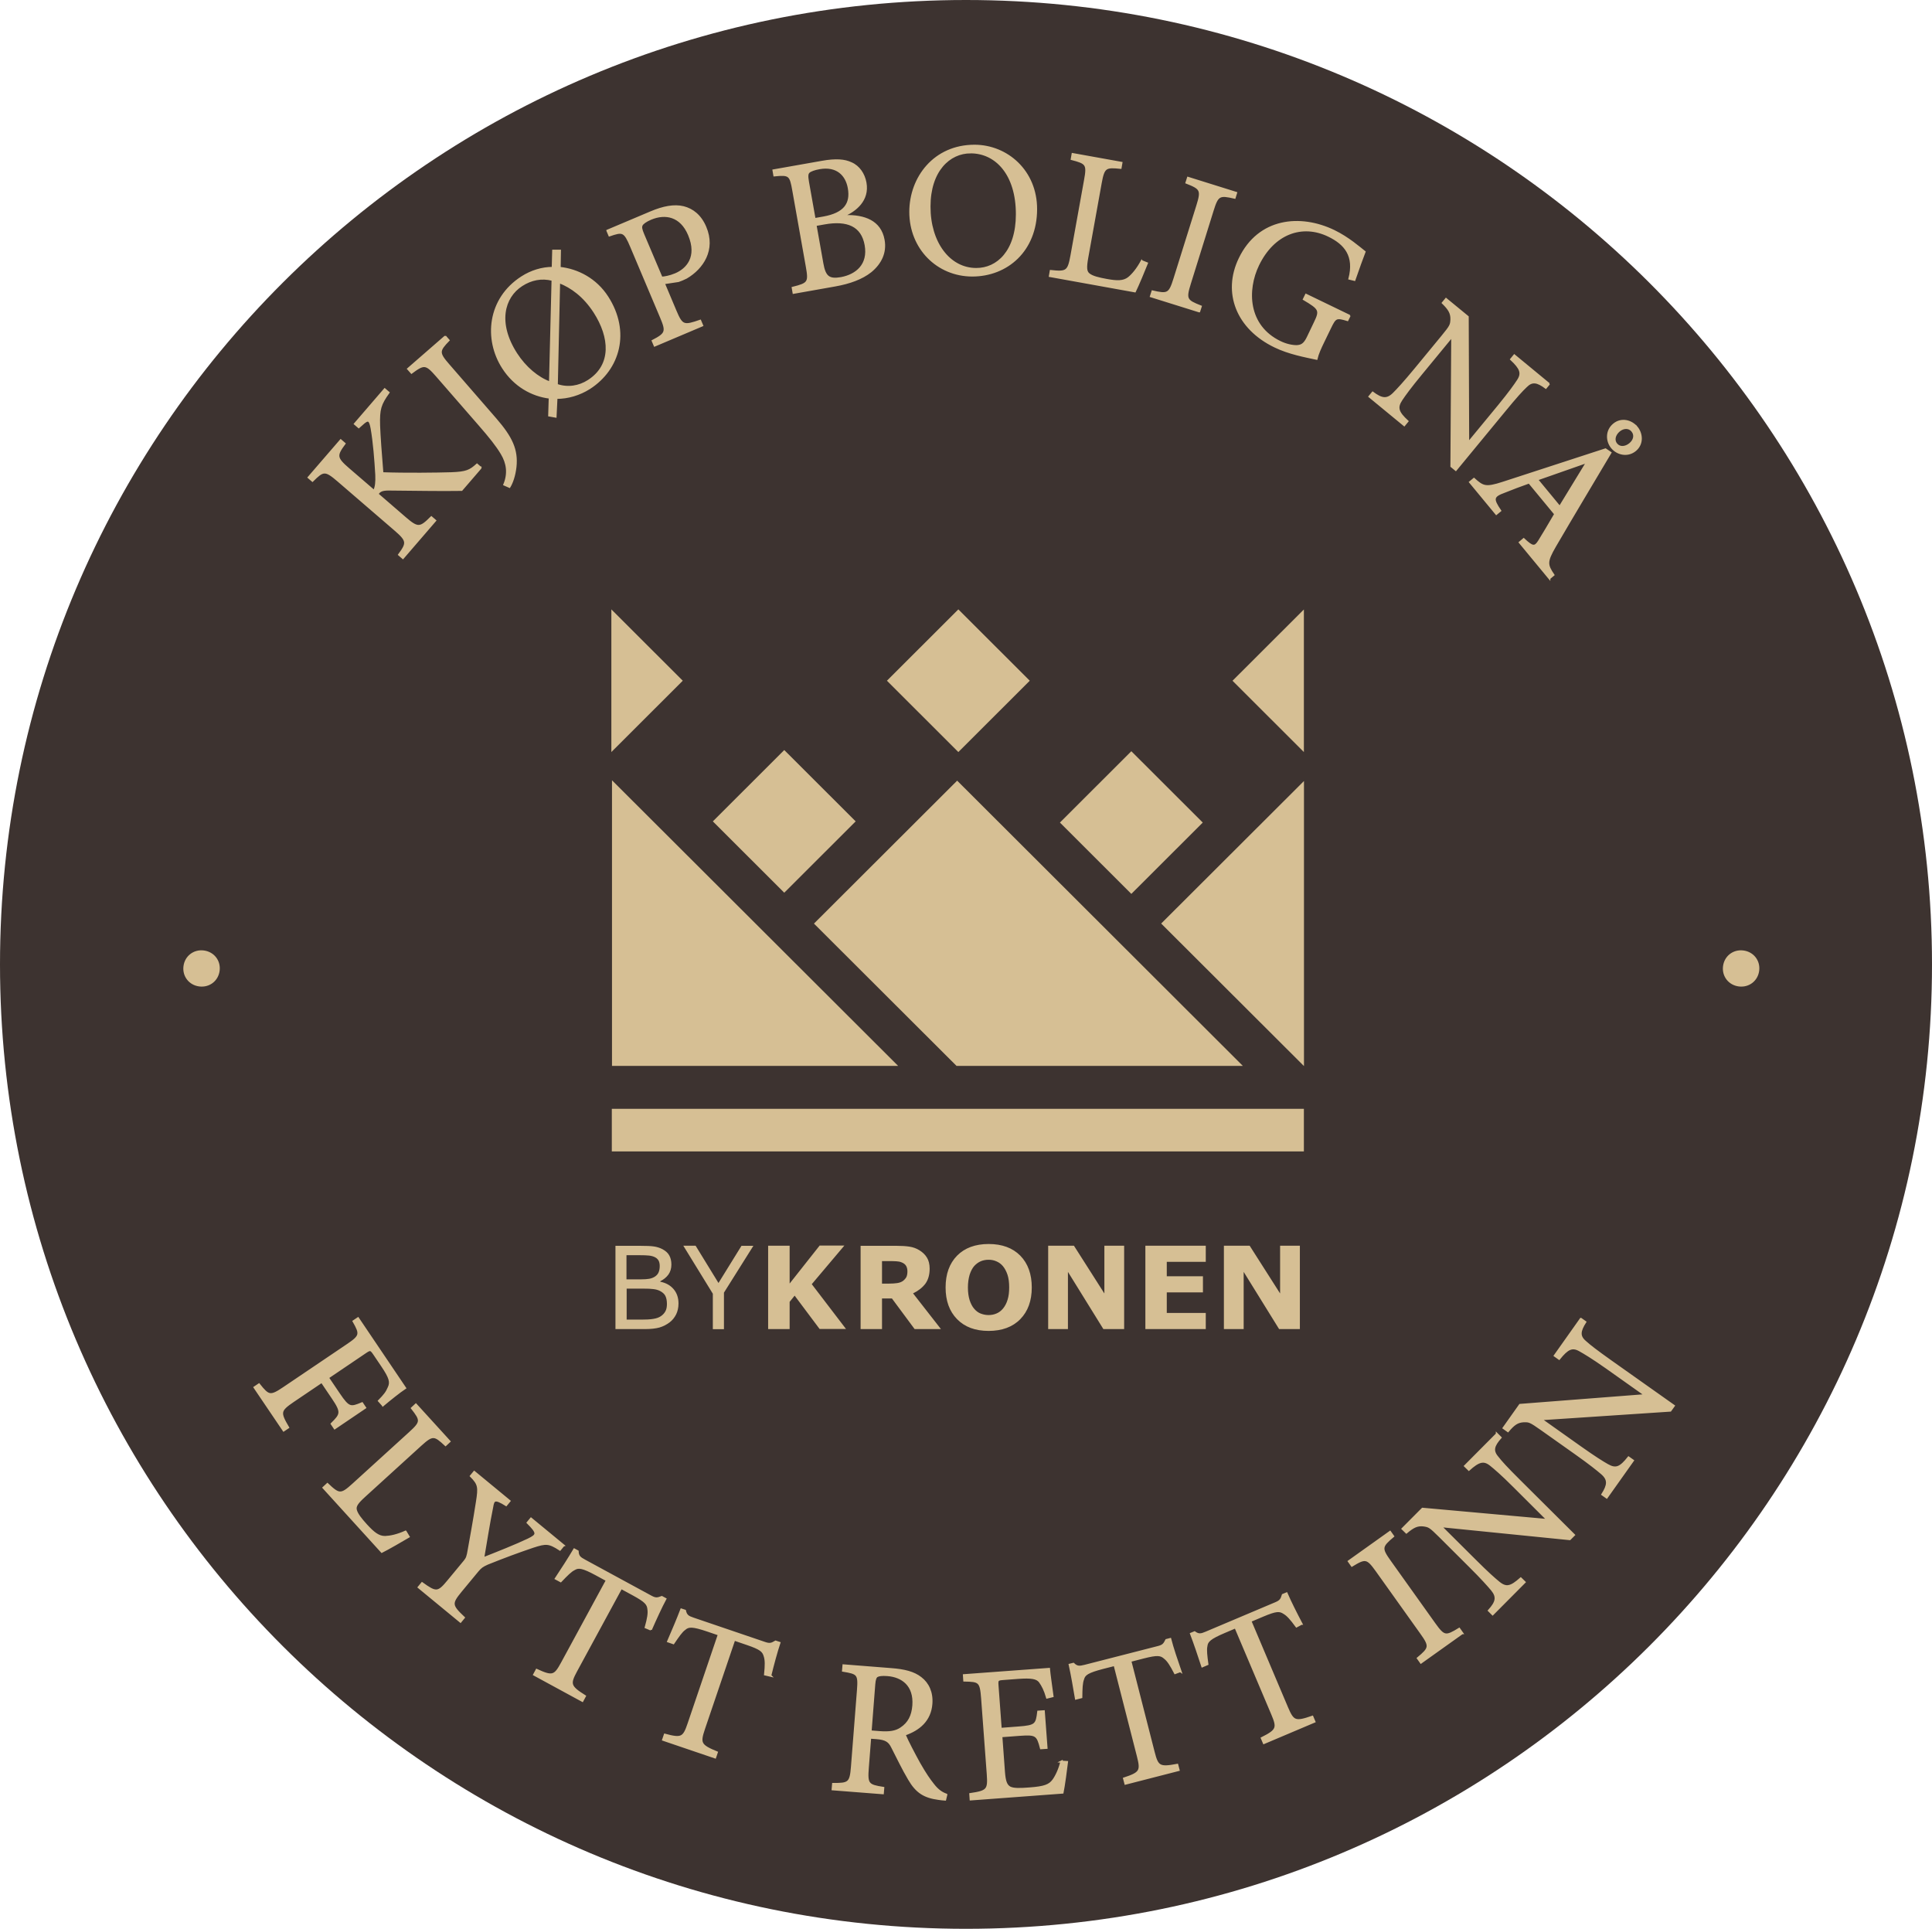
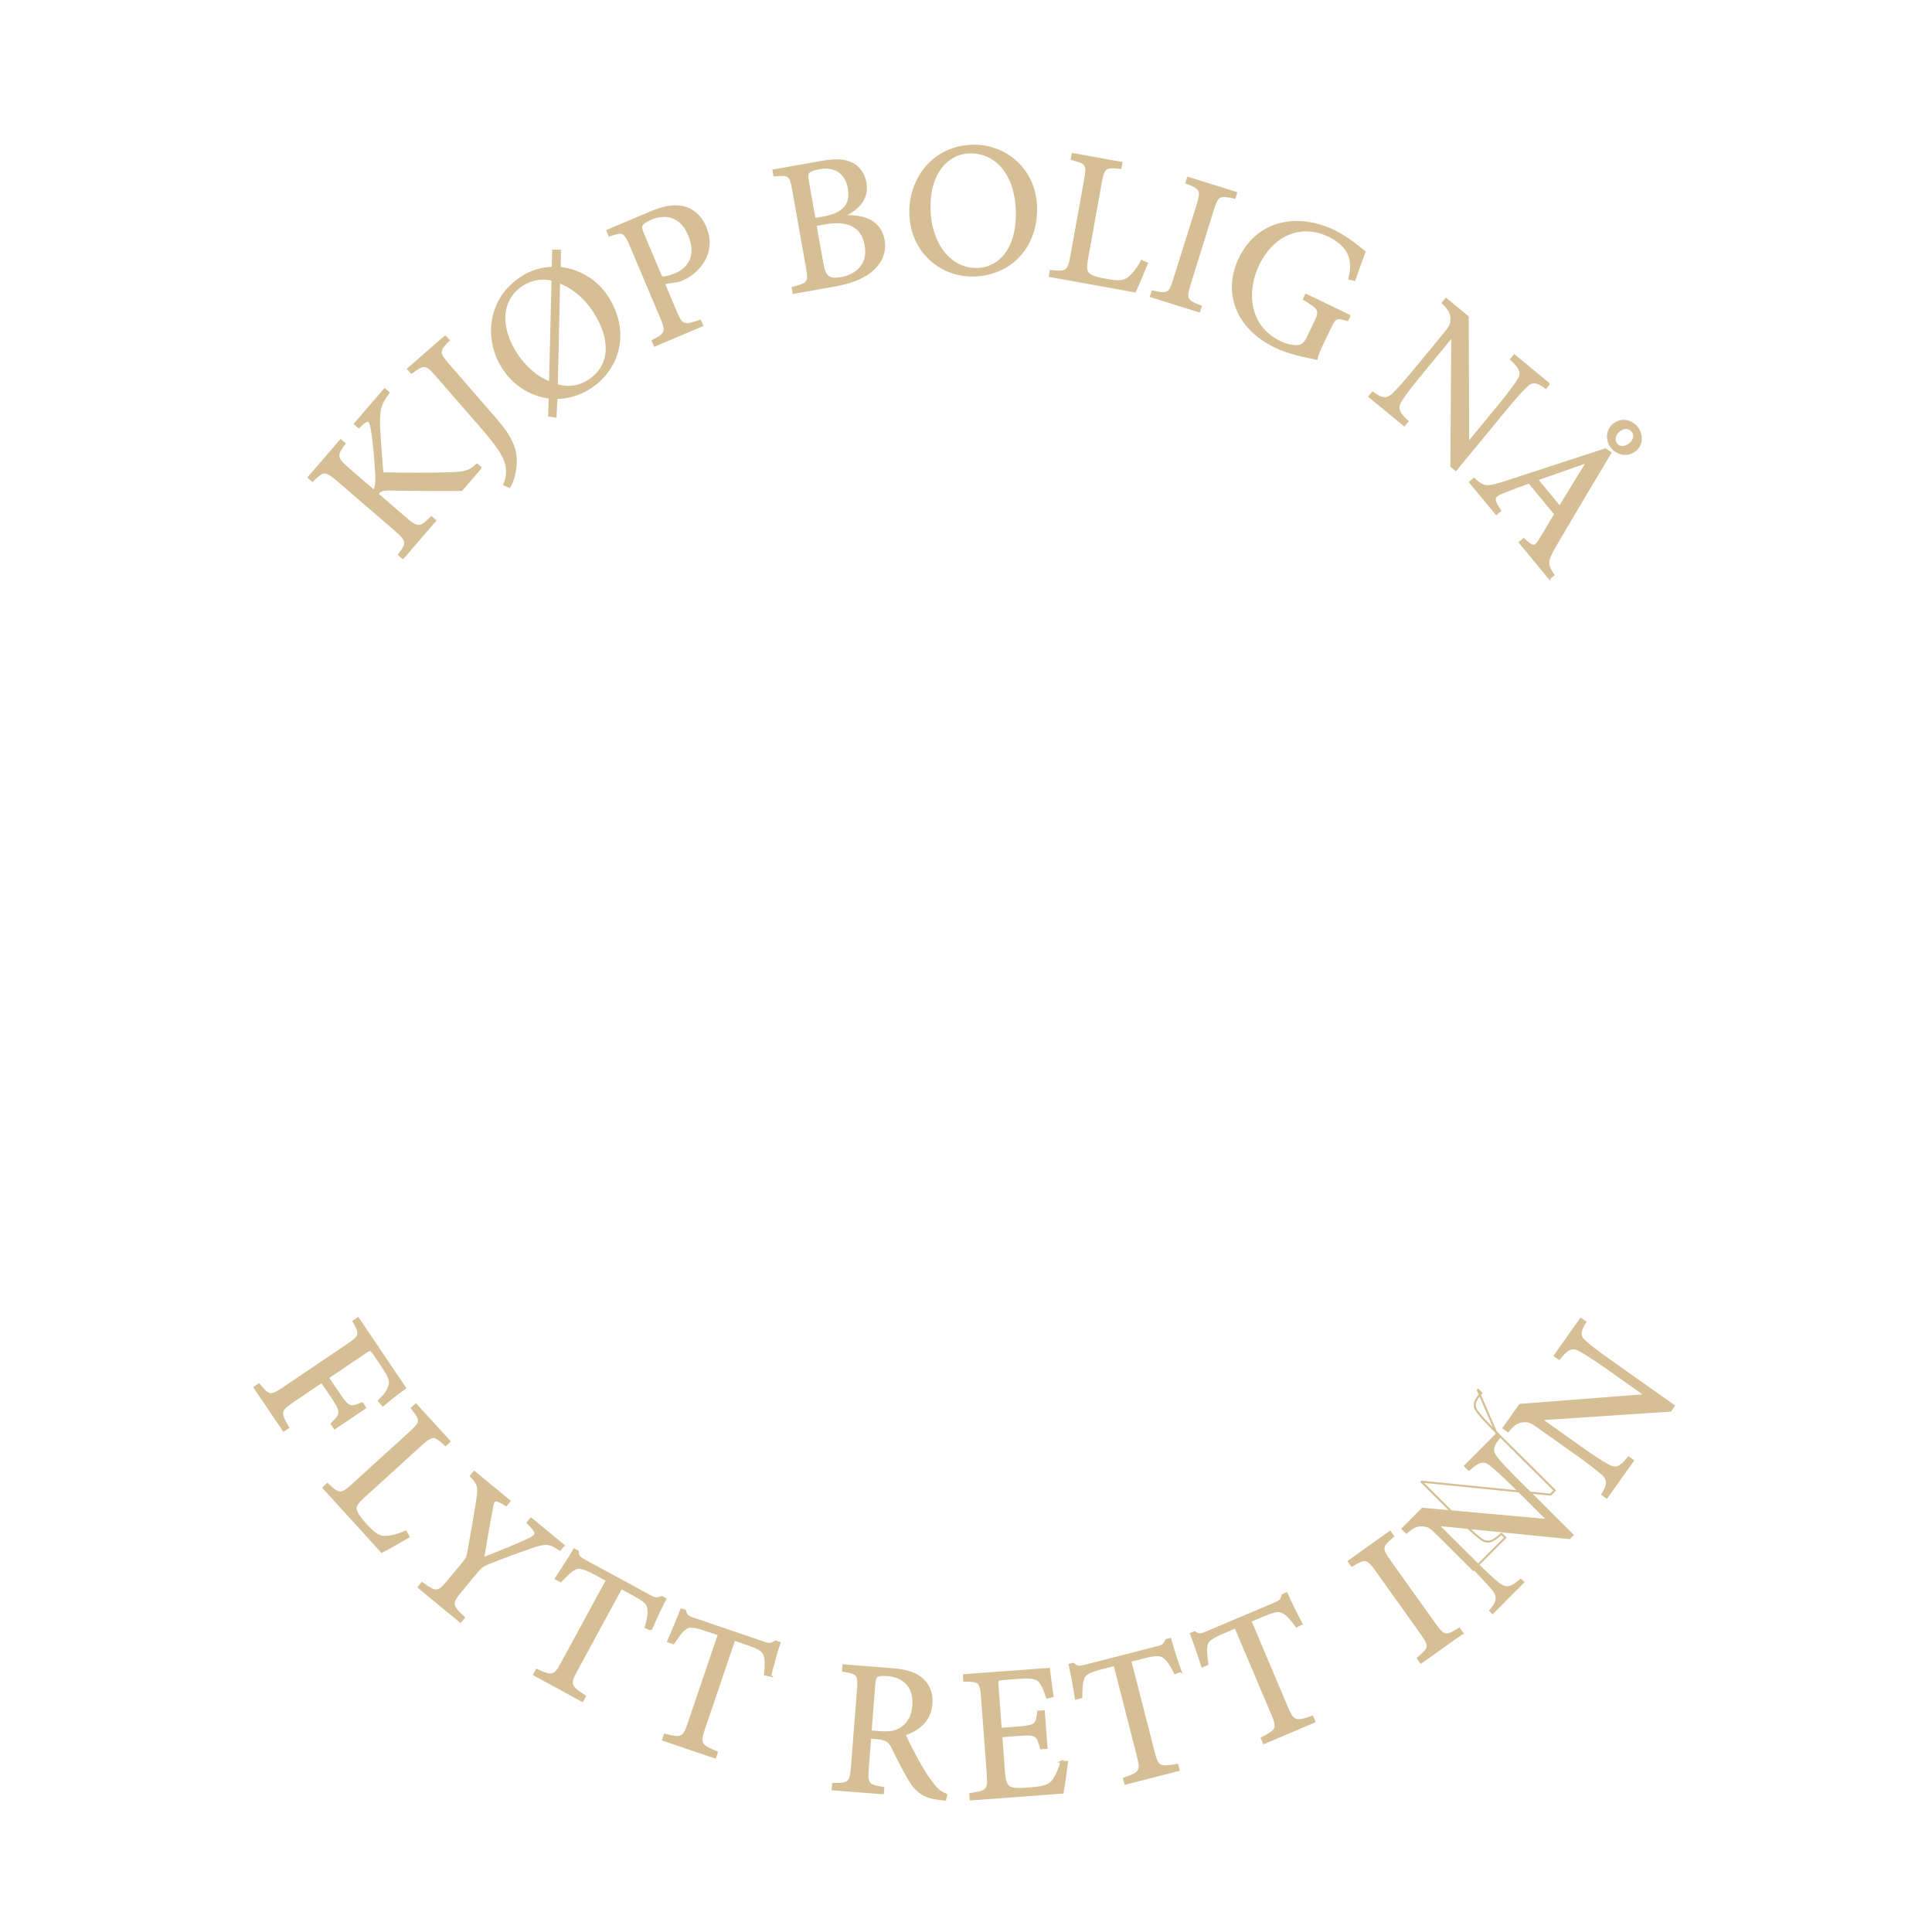
<svg xmlns="http://www.w3.org/2000/svg" id="Layer_1" data-name="Layer 1" viewBox="0 0 212.08 211.72">
-   <path d="M106.04,0c58.57,0,106.04,47.4,106.04,105.86s-47.48,105.86-106.04,105.86S0,164.32,0,105.86,47.48,0,106.04,0" style="fill: #3d3330;" />
-   <path d="M135.29,74.72l7.84,7.83v-15.65l-7.84,7.83ZM97.36,74.72l7.84,7.83,7.84-7.83-7.84-7.83-7.84,7.83ZM67.11,82.55l7.84-7.83-7.84-7.83v15.65ZM78.25,90.16l7.84,7.83,7.84-7.83-7.84-7.83-7.84,7.83ZM116.35,90.29l7.84,7.83,7.84-7.83-7.84-7.83-7.84,7.83ZM67.18,117h31.41l-31.41-31.35v31.35ZM89.35,101.38l15.65,15.62h31.43l-31.36-31.31-15.72,15.69ZM127.47,101.38l15.67,15.64v-31.29l-15.67,15.64ZM67.16,126.39h75.97v-4.68h-75.97v4.68ZM105.06,137.83c-.84.86-1.26,2.02-1.26,3.49s.42,2.62,1.26,3.48c.84.86,1.99,1.29,3.46,1.29s2.64-.43,3.48-1.29c.84-.86,1.26-2.02,1.26-3.48s-.42-2.63-1.26-3.49c-.84-.85-2-1.28-3.47-1.28s-2.63.43-3.47,1.28M107.66,144.19c-.28-.11-.52-.29-.72-.53-.21-.24-.37-.55-.5-.94-.12-.38-.19-.85-.19-1.39s.07-1,.19-1.41c.13-.4.3-.72.5-.95.22-.24.47-.42.73-.53.27-.11.55-.16.85-.16s.58.05.85.17c.27.11.52.29.72.53.2.24.37.55.5.93.13.39.19.85.19,1.4,0,.51-.05.96-.17,1.34-.11.38-.28.71-.51.99-.21.25-.45.43-.72.54-.28.12-.57.17-.87.17s-.59-.06-.87-.17M140.52,136.74v5.24l-3.34-5.24h-2.83v9.15h2.17v-6.28l3.89,6.28h2.28v-9.15h-2.17ZM125.73,136.74v9.15h6.63v-1.77h-4.28v-2.26h3.97v-1.77h-3.97v-1.58h4.28v-1.77h-6.63ZM121.23,136.74v5.24l-3.34-5.24h-2.83v9.15h2.17v-6.28l3.89,6.28h2.28v-9.15h-2.17ZM94.47,136.74v9.15h2.35v-3.36h1.09l2.49,3.36h2.89l-3.06-3.92c.58-.28,1.03-.64,1.35-1.06.31-.43.47-.98.47-1.65,0-.49-.1-.9-.3-1.22-.2-.33-.48-.59-.82-.8-.34-.21-.7-.34-1.1-.4-.39-.06-.86-.09-1.4-.09h-3.97ZM96.82,138.43h.86c.28,0,.53,0,.74.02.21.01.4.05.56.12.23.09.39.22.49.39.09.16.14.36.14.59,0,.26-.04.46-.11.62-.08.15-.2.29-.36.42-.17.13-.39.21-.64.25-.26.04-.57.06-.95.06h-.73v-2.46h0ZM89.96,136.74l-3.28,4.15v-4.15h-2.36v9.15h2.36v-2.99l.55-.68,2.74,3.66h2.9l-3.76-4.92,3.58-4.24h-2.74,0ZM81.4,136.74l-2.53,4.09-2.51-4.09h-1.35l3.24,5.27v3.89h1.22v-4.01l3.23-5.14h-1.3ZM67.56,136.74v9.15h3.25c.64,0,1.16-.06,1.57-.17.41-.12.79-.31,1.14-.58.29-.22.52-.51.7-.86.17-.35.26-.75.26-1.2,0-.63-.18-1.16-.54-1.58-.36-.42-.85-.69-1.46-.81v-.05c.37-.19.67-.43.89-.73.22-.31.33-.68.33-1.11,0-.38-.08-.72-.23-.99-.15-.28-.4-.5-.73-.68-.3-.16-.62-.26-.96-.31-.33-.05-.83-.07-1.5-.07h-2.72,0ZM68.78,137.78h1.45c.4,0,.75.01,1.02.04.27.03.51.1.7.21.16.09.28.22.36.37.07.15.11.34.11.56,0,.27-.04.5-.12.69-.08.2-.22.35-.41.48-.19.12-.4.2-.63.24-.23.04-.53.06-.91.06h-1.58v-2.64h0ZM68.78,141.45h1.91c.4,0,.75.01,1.03.05.28.03.52.1.72.2.29.15.49.33.6.55.11.22.17.51.17.88,0,.32-.05.59-.16.79-.11.21-.27.39-.5.55-.22.15-.5.25-.84.3-.34.06-.78.08-1.31.08h-1.61v-3.4h0Z" style="fill: #d6bf94;" />
-   <path d="M190.88,108.28c-1.12-.14-1.88-1.1-1.74-2.22.14-1.12,1.11-1.87,2.23-1.73,1.12.14,1.88,1.1,1.74,2.22-.14,1.12-1.11,1.87-2.23,1.73" style="fill: #d6bf94;" />
-   <path d="M21.88,108.28c-1.12-.14-1.88-1.1-1.74-2.22.14-1.12,1.11-1.87,2.23-1.73,1.12.14,1.88,1.1,1.74,2.22-.14,1.12-1.11,1.87-2.23,1.73" style="fill: #d6bf94;" />
  <path d="M179.17,47.31c.36.44.23,1.01-.25,1.41-.5.41-1.12.46-1.48.02-.35-.42-.2-1.03.3-1.45.49-.4,1.08-.4,1.43.02ZM179.67,46.89c-.59-.71-1.68-1.01-2.52-.32-.86.71-.8,1.86-.21,2.57.59.71,1.72,1,2.58.29.84-.7.74-1.84.15-2.55ZM171.21,55.62l-2.46-2.98c1.73-.61,3.57-1.26,5.39-1.89l.03.03-2.95,4.83ZM170.09,63.49l.45-.38c-.77-1.13-.8-1.46.16-3.13,1.96-3.36,4.14-6.99,6.1-10.29l-.56-.38-11.27,3.67c-1.89.61-2.18.46-3.17-.43l-.45.37,2.9,3.51.45-.37c-.89-1.31-.85-1.59.47-2.07.85-.35,1.73-.67,2.68-1.01l2.85,3.45c-.69,1.17-1.3,2.22-1.76,2.95-.46.73-.71.69-1.68-.22l-.45.38,3.28,3.97ZM170.05,42.14l-3.82-3.15-.37.45c1.06.99,1.28,1.52.76,2.31-.32.49-.88,1.29-2.1,2.78l-3.29,3.99-.05-.04-.05-13.71-2.4-1.97-.37.45c.71.69.96,1.12.95,1.79-.03.63-.05.72-1.02,1.9l-2.94,3.57c-1.23,1.49-1.92,2.23-2.38,2.69-.74.73-1.32.6-2.29-.12l-.37.45,3.84,3.16.37-.45c-1.05-.97-1.26-1.48-.66-2.37.34-.51.93-1.33,2.16-2.82l3.35-4.07.03.03-.09,14.18.5.41,5.38-6.53c1.24-1.51,1.88-2.21,2.34-2.64.65-.66,1.22-.55,2.16.15l.37-.45ZM148.16,34.66l-4.8-2.32-.25.51c1.78,1.05,1.86,1.22,1.2,2.58l-.77,1.61c-.38.79-.72.91-1.2.94-.52,0-1.17-.14-1.81-.45-3.65-1.76-3.73-5.71-2.41-8.44,1.69-3.5,4.83-4.6,7.72-3.2,1.8.87,2.93,2.18,2.27,4.71l.58.14c.45-1.32.86-2.41,1.12-3.1-.54-.42-1.8-1.54-3.37-2.3-3.71-1.79-8.26-1.35-10.37,3.04-1.81,3.74-.28,7.68,3.89,9.68,1.51.73,3.26,1.06,4.57,1.34.13-.57.41-1.18.73-1.84l.78-1.61c.54-1.12.66-1.17,1.88-.8l.25-.51ZM131.65,34.19l.18-.56c-1.61-.63-1.74-.78-1.2-2.51l2.5-8.02c.53-1.7.73-1.77,2.41-1.38l.17-.56-5.31-1.66-.18.56c1.61.63,1.73.8,1.2,2.51l-2.51,8.02c-.53,1.7-.73,1.77-2.41,1.38l-.18.56,5.31,1.66ZM125.32,28.65c-.48.89-.99,1.49-1.42,1.84-.57.45-1.29.43-2.43.22-.87-.16-1.56-.32-1.94-.63-.33-.27-.36-.71-.16-1.82l1.47-8.16c.32-1.76.52-1.83,2.18-1.66l.1-.58-5.39-.97-.1.58c1.65.43,1.78.56,1.46,2.31l-1.49,8.27c-.32,1.76-.51,1.87-2.27,1.68l-.1.58,9.36,1.69c.3-.61,1.09-2.49,1.33-3.11l-.6-.24ZM106.56,16.74c2.75,0,5.06,2.36,5.05,6.8-.01,4.03-2.11,5.98-4.45,5.97-2.96,0-5.12-2.89-5.11-6.84,0-3.93,2.16-5.94,4.51-5.93ZM106.98,15.98c-4.41,0-7.06,3.49-7.07,7.27,0,4.03,3.01,7,6.81,7.01,3.84,0,7.02-2.76,7.03-7.29.01-4.2-3.2-6.98-6.77-6.99ZM89.55,24.71l.95-.17c2.52-.45,4.13.23,4.51,2.36.38,2.15-.98,3.29-2.67,3.61-1.32.23-1.79-.09-2.05-1.58l-.75-4.22ZM89.43,24.02l-.72-4.05c-.12-.68-.08-.92.09-1.08.18-.16.62-.32,1.14-.41,1.96-.35,2.97.75,3.22,2.16.31,1.74-.48,2.81-2.76,3.22l-.97.17ZM92.77,23.62c1.1-.51,2.6-1.61,2.25-3.57-.17-.95-.74-1.79-1.58-2.15-.72-.34-1.67-.43-3.23-.15l-5.32.94.1.58c1.68-.17,1.78-.06,2.08,1.66l1.48,8.33c.31,1.74.21,1.88-1.55,2.32l.1.58,4.57-.81c1.63-.29,2.95-.78,3.91-1.54,1.1-.9,1.68-2.09,1.43-3.47-.37-2.07-2.14-2.69-4.24-2.64v-.06ZM70.62,25.72c-.23-.54-.27-.8-.17-1,.08-.19.44-.46.99-.69,1.59-.67,3.3-.35,4.18,1.74,1.04,2.46-.22,3.79-1.48,4.32-.64.27-1.22.36-1.51.37l-2.01-4.74ZM66.66,25.32l.23.54c1.47-.51,1.66-.5,2.38,1.21l3.27,7.74c.68,1.6.59,1.82-.91,2.6l.23.54,5.24-2.22-.23-.54c-1.79.62-2.01.6-2.7-1.05l-1.28-3.04,1.59-.24c.22-.07.59-.23.87-.37,1.77-1.04,3.15-3.07,2.09-5.56-.54-1.28-1.42-1.95-2.41-2.2-1.02-.25-2.22-.02-3.59.56l-4.78,2.02ZM61.39,30.99c1.33.52,2.71,1.5,3.86,3.28,1.76,2.74,2.01,5.8-.66,7.52-1.02.66-2.27.86-3.45.45l.25-11.25ZM60.36,41.97c-1.31-.48-2.68-1.6-3.68-3.15-2.15-3.34-1.42-6.2.6-7.5,1.02-.66,2.17-.9,3.36-.59l-.28,11.24ZM61.47,27.5h-.76s-.05,1.89-.05,1.89c-1.15,0-2.34.36-3.38,1.03-3.69,2.37-4.11,6.81-2.07,9.97,1.26,1.96,3.17,3.03,5.12,3.27l-.06,1.96.73.13.1-2.06c1.23,0,2.51-.37,3.61-1.07,3.3-2.12,4.41-6.23,1.98-10.01-1.27-1.98-3.28-3.01-5.24-3.22l.03-1.89ZM48.88,36.92l-4.1,3.57.39.44c1.37-1.02,1.59-1.02,2.75.31l4.7,5.4c1.16,1.33,1.92,2.28,2.44,3.16.63,1.04.79,2.18.28,3.4l.59.26c.29-.47.56-1.24.67-2.2.2-1.88-.43-3.24-2.19-5.27l-5.15-5.93c-1.16-1.33-1.13-1.55,0-2.71l-.39-.44ZM52.8,51.36l-.44-.38c-.77.7-1.18.89-2.82.95-1.54.05-5.01.09-7.55,0-.17-2.03-.32-4.13-.36-5.22-.05-1.81.11-2.32,1.04-3.62l-.44-.38-3.29,3.82.44.38.35-.31c.71-.66.87-.53,1.05.43.26,1.47.42,3.5.51,5.1.03.8-.02,1.31-.23,1.74l-2.79-2.4c-1.42-1.22-1.39-1.48-.43-2.78l-.44-.38-3.54,4.1.44.38c1.18-1.17,1.38-1.25,2.83,0l6.22,5.36c1.4,1.21,1.39,1.45.44,2.74l.44.38,3.56-4.13-.44-.38c-1.22,1.22-1.47,1.29-2.87.08l-3.02-2.61c.19-.31.44-.48,1.19-.48,2.92.02,5.59.08,8.03.04l2.11-2.45Z" style="fill: none; stroke: #d6bf94; stroke-miterlimit: 3.82; stroke-width: .19px;" />
  <path d="M179.17,47.31c.36.44.23,1.01-.25,1.41-.5.41-1.12.46-1.48.02-.35-.42-.2-1.03.3-1.45.49-.4,1.08-.4,1.43.02M179.67,46.89c-.59-.71-1.68-1.01-2.52-.32-.86.71-.8,1.86-.21,2.57.59.71,1.72,1,2.58.29.84-.7.74-1.84.15-2.55M171.21,55.62l-2.46-2.98c1.73-.61,3.57-1.26,5.39-1.89l.03.03-2.95,4.83ZM170.09,63.49l.45-.38c-.77-1.13-.8-1.46.16-3.13,1.96-3.36,4.14-6.99,6.1-10.29l-.56-.38-11.27,3.67c-1.89.61-2.18.46-3.17-.43l-.45.37,2.9,3.51.45-.37c-.89-1.31-.85-1.59.47-2.07.85-.35,1.73-.67,2.68-1.01l2.85,3.45c-.69,1.17-1.3,2.22-1.76,2.95-.46.73-.71.69-1.68-.22l-.45.38,3.28,3.97ZM170.05,42.14l-3.82-3.15-.37.45c1.06.99,1.28,1.52.76,2.31-.32.49-.88,1.29-2.1,2.78l-3.29,3.99-.05-.04-.05-13.71-2.4-1.97-.37.45c.71.69.96,1.12.95,1.79-.03.63-.05.72-1.02,1.9l-2.94,3.57c-1.23,1.49-1.92,2.23-2.38,2.69-.74.73-1.32.6-2.29-.12l-.37.45,3.84,3.16.37-.45c-1.05-.97-1.26-1.48-.66-2.37.34-.51.93-1.33,2.16-2.82l3.35-4.07.03.03-.09,14.18.5.41,5.38-6.53c1.24-1.51,1.88-2.21,2.34-2.64.65-.66,1.22-.55,2.16.15l.37-.45ZM148.16,34.66l-4.8-2.32-.25.51c1.78,1.05,1.86,1.22,1.2,2.58l-.77,1.61c-.38.79-.72.91-1.2.94-.52,0-1.17-.14-1.81-.45-3.65-1.76-3.73-5.71-2.41-8.44,1.69-3.5,4.83-4.6,7.72-3.2,1.8.87,2.93,2.18,2.27,4.71l.58.14c.45-1.32.86-2.41,1.12-3.1-.54-.42-1.8-1.54-3.37-2.3-3.71-1.79-8.26-1.35-10.37,3.04-1.81,3.74-.28,7.68,3.89,9.68,1.51.73,3.26,1.06,4.57,1.34.13-.57.41-1.18.73-1.84l.78-1.61c.54-1.12.66-1.17,1.88-.8l.25-.51ZM131.65,34.19l.18-.56c-1.61-.63-1.74-.78-1.2-2.51l2.5-8.02c.53-1.7.73-1.77,2.41-1.38l.17-.56-5.31-1.66-.18.56c1.61.63,1.73.8,1.2,2.51l-2.51,8.02c-.53,1.7-.73,1.77-2.41,1.38l-.18.56,5.31,1.66ZM125.32,28.65c-.48.89-.99,1.49-1.42,1.84-.57.45-1.29.43-2.43.22-.87-.16-1.56-.32-1.94-.63-.33-.27-.36-.71-.16-1.82l1.47-8.16c.32-1.76.52-1.83,2.18-1.66l.1-.58-5.39-.97-.1.58c1.65.43,1.78.56,1.46,2.31l-1.49,8.27c-.32,1.76-.51,1.87-2.27,1.68l-.1.58,9.36,1.69c.3-.61,1.09-2.49,1.33-3.11l-.6-.24ZM106.56,16.74c2.75,0,5.06,2.36,5.05,6.8-.01,4.03-2.11,5.98-4.45,5.97-2.96,0-5.12-2.89-5.11-6.84,0-3.93,2.16-5.94,4.51-5.93M106.98,15.98c-4.41,0-7.06,3.49-7.07,7.27,0,4.03,3.01,7,6.81,7.01,3.84,0,7.02-2.76,7.03-7.29.01-4.2-3.2-6.98-6.77-6.99M89.55,24.71l.95-.17c2.52-.45,4.13.23,4.51,2.36.38,2.15-.98,3.29-2.67,3.61-1.32.23-1.79-.09-2.05-1.58l-.75-4.22ZM89.43,24.02l-.72-4.05c-.12-.68-.08-.92.09-1.08.18-.16.62-.32,1.14-.41,1.96-.35,2.97.75,3.22,2.16.31,1.74-.48,2.81-2.76,3.22l-.97.17ZM92.77,23.62c1.1-.51,2.6-1.61,2.25-3.57-.17-.95-.74-1.79-1.58-2.15-.72-.34-1.67-.43-3.23-.15l-5.32.94.1.58c1.68-.17,1.78-.06,2.08,1.66l1.48,8.33c.31,1.74.21,1.88-1.55,2.32l.1.58,4.57-.81c1.63-.29,2.95-.78,3.91-1.54,1.1-.9,1.68-2.09,1.43-3.47-.37-2.07-2.14-2.69-4.24-2.64v-.06ZM70.62,25.72c-.23-.54-.27-.8-.17-1,.08-.19.44-.46.99-.69,1.59-.67,3.3-.35,4.18,1.74,1.04,2.46-.22,3.79-1.48,4.32-.64.27-1.22.36-1.51.37l-2.01-4.74ZM66.66,25.32l.23.54c1.47-.51,1.66-.5,2.38,1.21l3.27,7.74c.68,1.6.59,1.82-.91,2.6l.23.54,5.24-2.22-.23-.54c-1.79.62-2.01.6-2.7-1.05l-1.28-3.04,1.59-.24c.22-.07.59-.23.87-.37,1.77-1.04,3.15-3.07,2.09-5.56-.54-1.28-1.42-1.95-2.41-2.2-1.02-.25-2.22-.02-3.59.56l-4.78,2.02ZM61.39,30.99c1.33.52,2.71,1.5,3.86,3.28,1.76,2.74,2.01,5.8-.66,7.52-1.02.66-2.27.86-3.45.45l.25-11.25ZM60.36,41.97c-1.31-.48-2.68-1.6-3.68-3.15-2.15-3.34-1.42-6.2.6-7.5,1.02-.66,2.17-.9,3.36-.59l-.28,11.24ZM61.47,27.5h-.76s-.05,1.89-.05,1.89c-1.15,0-2.34.36-3.38,1.03-3.69,2.37-4.11,6.81-2.07,9.97,1.26,1.96,3.17,3.03,5.12,3.27l-.06,1.96.73.13.1-2.06c1.23,0,2.51-.37,3.61-1.07,3.3-2.12,4.41-6.23,1.98-10.01-1.27-1.98-3.28-3.01-5.24-3.22l.03-1.89ZM48.88,36.92l-4.1,3.57.39.44c1.37-1.02,1.59-1.02,2.75.31l4.7,5.4c1.16,1.33,1.92,2.28,2.44,3.16.63,1.04.79,2.18.28,3.4l.59.26c.29-.47.56-1.24.67-2.2.2-1.88-.43-3.24-2.19-5.27l-5.15-5.93c-1.16-1.33-1.13-1.55,0-2.71l-.39-.44ZM52.8,51.36l-.44-.38c-.77.7-1.18.89-2.82.95-1.54.05-5.01.09-7.55,0-.17-2.03-.32-4.13-.36-5.22-.05-1.81.11-2.32,1.04-3.62l-.44-.38-3.29,3.82.44.38.35-.31c.71-.66.87-.53,1.05.43.26,1.47.42,3.5.51,5.1.03.8-.02,1.31-.23,1.74l-2.79-2.4c-1.42-1.22-1.39-1.48-.43-2.78l-.44-.38-3.54,4.1.44.38c1.18-1.17,1.38-1.25,2.83,0l6.22,5.36c1.4,1.21,1.39,1.45.44,2.74l.44.38,3.56-4.13-.44-.38c-1.22,1.22-1.47,1.29-2.87.08l-3.02-2.61c.19-.31.44-.48,1.19-.48,2.92.02,5.59.08,8.03.04l2.11-2.45Z" style="fill: #d6bf94;" />
-   <path d="M173.53,144.77l-2.86,4.04.48.34c.91-1.13,1.42-1.39,2.25-.93.52.29,1.35.78,2.93,1.89l4.22,2.99-.04.05-13.66,1.06-1.8,2.54.48.34c.64-.76,1.04-1.04,1.71-1.08.63-.02.72,0,1.97.88l3.77,2.67c1.58,1.12,2.36,1.75,2.86,2.18.78.68.7,1.27.05,2.3l.48.34,2.88-4.06-.48-.34c-.89,1.12-1.38,1.36-2.31.83-.53-.3-1.39-.83-2.97-1.95l-4.3-3.05.02-.03,14.15-.94.38-.53-6.91-4.89c-1.59-1.13-2.34-1.71-2.81-2.14-.71-.6-.64-1.17,0-2.17l-.48-.34ZM164.31,157.41l-3.49,3.51.42.41c1.08-.97,1.63-1.13,2.38-.54.46.37,1.2.99,2.57,2.36l3.66,3.65-.05.04-13.65-1.23-2.19,2.2.42.41c.76-.64,1.2-.85,1.87-.78.62.09.71.12,1.8,1.2l3.27,3.26c1.37,1.36,2.04,2.12,2.46,2.62.65.8.48,1.36-.34,2.27l.41.41,3.51-3.53-.42-.41c-1.07.95-1.59,1.12-2.42.44-.48-.39-1.23-1.05-2.6-2.42l-3.74-3.72.03-.03,14.11,1.42.46-.46-6-5.97c-1.39-1.38-2.02-2.07-2.41-2.58-.6-.71-.43-1.26.35-2.14l-.41-.41ZM160.52,179.27l-.34-.48c-1.47.9-1.67.91-2.72-.56l-4.88-6.84c-1.04-1.45-.97-1.65.35-2.76l-.34-.48-4.53,3.23.34.48c1.48-.9,1.68-.89,2.72.56l4.88,6.84c1.04,1.45.97,1.65-.36,2.76l.34.48,4.53-3.23ZM142.87,178.24c-.57-1.08-1.26-2.45-1.64-3.34l-.41.17c-.15.5-.26.68-.78.9l-7.64,3.23c-.54.23-.81.3-1.27-.03l-.39.16c.41,1.08.85,2.38,1.24,3.58l.56-.24c-.13-.95-.2-1.56-.11-1.98.06-.55.39-.87,1.99-1.55l1.2-.51,4.03,9.51c.65,1.53.57,1.79-1.14,2.65l.23.54,5.55-2.35-.23-.54c-1.89.66-2.12.53-2.77-.99l-4.03-9.52,1.37-.58c1.45-.61,1.84-.62,2.34-.28.36.21.74.62,1.35,1.46l.54-.29ZM129.59,183.46c-.4-1.15-.89-2.61-1.13-3.55l-.43.11c-.23.47-.36.63-.91.77l-8.04,2.06c-.57.14-.85.17-1.25-.22l-.41.1c.25,1.13.48,2.48.69,3.72l.59-.15c.01-.96.03-1.57.19-1.98.14-.54.51-.8,2.2-1.24l1.26-.32,2.56,10.01c.41,1.61.3,1.85-1.52,2.45l.15.57,5.84-1.5-.15-.57c-1.96.37-2.18.21-2.59-1.4l-2.56-10.01,1.44-.37c1.53-.39,1.91-.34,2.36.07.33.26.64.73,1.11,1.64l.57-.21ZM116.51,193.36c-.21.86-.56,1.6-.88,2.04-.42.58-.99.79-2.59.91-1.05.08-1.78.11-2.2-.11-.4-.24-.55-.68-.63-1.66l-.29-3.96,1.99-.15c1.82-.13,1.98-.02,2.36,1.47l.61-.04-.3-4.02-.61.04c-.17,1.42-.26,1.6-2.15,1.74l-1.97.15-.35-4.75c-.05-.63,0-.67.64-.72l1.59-.12c1.51-.11,2.08,0,2.41.41.31.44.55.89.8,1.75l.6-.15c-.14-1.06-.35-2.48-.39-3l-9.34.69.04.59c1.65.03,1.82.08,1.96,1.96l.62,8.34c.12,1.7-.03,1.88-1.92,2.16l.04.59,10.09-.75c.14-.66.41-2.66.49-3.36l-.64-.04ZM95.57,190.04l.4-5.15c.04-.56.15-.81.3-.9.18-.11.54-.17,1.15-.12,1.59.12,3.01,1.08,2.84,3.34-.09,1.13-.49,1.94-1.36,2.51-.56.38-1.26.49-2.33.41l-1.01-.08ZM103.87,196.99c-.45-.16-.91-.43-1.43-1.1-.46-.58-.86-1.16-1.52-2.31-.55-.99-1.32-2.46-1.62-3.18,1.6-.55,2.8-1.57,2.94-3.37.1-1.26-.37-2.24-1.17-2.85-.75-.59-1.77-.86-3.29-.97l-5.19-.41-.05.59c1.62.27,1.78.35,1.64,2.13l-.66,8.42c-.14,1.78-.34,1.89-2.07,1.88l-.05.59,5.51.43.05-.59c-1.67-.26-1.84-.4-1.7-2.18l.26-3.33.67.05c1.09.08,1.43.36,1.74.98.55,1.07,1.2,2.43,1.85,3.52.83,1.43,1.68,1.96,3.24,2.17.25.04.48.06.73.08l.13-.54ZM84.56,183.92c.29-1.19.69-2.67,1-3.59l-.42-.14c-.45.27-.65.33-1.18.15l-7.85-2.67c-.56-.19-.8-.32-.92-.87l-.4-.13c-.41,1.08-.95,2.34-1.45,3.5l.58.2c.54-.79.88-1.3,1.24-1.55.41-.37.87-.39,2.52.17l1.23.42-3.32,9.78c-.53,1.57-.76,1.72-2.61,1.22l-.19.56,5.71,1.94.19-.56c-1.85-.76-1.94-1.01-1.41-2.59l3.32-9.78,1.41.48c1.49.51,1.78.76,1.94,1.35.13.4.14.96.03,1.99l.6.14ZM71.45,178.88c.49-1.12,1.13-2.52,1.59-3.37l-.39-.21c-.49.19-.69.22-1.19-.05l-7.29-3.96c-.52-.28-.74-.45-.76-1.01l-.37-.2c-.59,1-1.33,2.14-2.03,3.2l.54.29c.66-.69,1.09-1.13,1.48-1.32.47-.29.92-.24,2.45.59l1.14.62-4.93,9.08c-.79,1.46-1.04,1.56-2.78.76l-.28.52,5.3,2.88.28-.52c-1.69-1.06-1.74-1.33-.95-2.79l4.93-9.08,1.31.71c1.38.75,1.63,1.05,1.68,1.65.06.42-.02.97-.3,1.96l.57.24ZM61.87,169.64l-3.58-2.95-.37.45c1.16,1.17,1.1,1.34.06,1.85-1.27.61-3.46,1.48-4.94,2.06.31-1.79.61-3.77.99-5.63.13-.79.26-1.01,1.53-.21l.37-.45-3.87-3.19-.37.45c.89.9.92,1.22.66,2.86-.35,2.24-.64,3.78-.9,5.25-.12.71-.18.91-.45,1.24l-1.78,2.15c-1.13,1.38-1.36,1.36-2.89.26l-.37.45,4.59,3.78.37-.45c-1.41-1.33-1.45-1.55-.33-2.91l1.82-2.2c.35-.42.54-.56,1.1-.81,1.95-.78,3.28-1.27,4.98-1.85,1.45-.47,1.76-.48,2.98.31l.37-.45ZM44.52,168.12c-.93.42-1.69.57-2.24.59-.73.01-1.29-.45-2.07-1.3-.59-.65-1.04-1.21-1.15-1.67-.1-.42.14-.78.98-1.54l6.13-5.58c1.32-1.2,1.53-1.13,2.74,0l.43-.4-3.69-4.05-.43.4c1.05,1.34,1.07,1.52-.25,2.72l-6.21,5.65c-1.32,1.2-1.54,1.18-2.82-.04l-.43.4,6.4,7.04c.61-.3,2.38-1.32,2.95-1.66l-.33-.55ZM42.03,154.26c.76-.64,1.81-1.48,2.44-1.9l-5.17-7.66-.49.33c.8,1.41.81,1.61-.71,2.63l-6.93,4.68c-1.5,1.01-1.69.94-2.74-.38l-.49.33,3.2,4.73.49-.33c-.97-1.65-.95-1.86.54-2.88l3.15-2.13,1.21,1.79c1.07,1.58.91,1.79-.12,2.82l.33.49,3.34-2.26-.33-.49c-1.27.53-1.47.56-2.54-1.02l-1.21-1.79,4.14-2.8c.51-.34.57-.31.92.19l.89,1.32c.89,1.32,1.01,1.8.71,2.41-.2.49-.46.82-1.06,1.43l.42.47Z" style="fill: none; stroke: #d6bf94; stroke-miterlimit: 4.51; stroke-width: .22px;" />
+   <path d="M173.53,144.77l-2.86,4.04.48.34c.91-1.13,1.42-1.39,2.25-.93.52.29,1.35.78,2.93,1.89l4.22,2.99-.04.05-13.66,1.06-1.8,2.54.48.34c.64-.76,1.04-1.04,1.71-1.08.63-.02.72,0,1.97.88l3.77,2.67c1.58,1.12,2.36,1.75,2.86,2.18.78.68.7,1.27.05,2.3l.48.34,2.88-4.06-.48-.34c-.89,1.12-1.38,1.36-2.31.83-.53-.3-1.39-.83-2.97-1.95l-4.3-3.05.02-.03,14.15-.94.38-.53-6.91-4.89c-1.59-1.13-2.34-1.71-2.81-2.14-.71-.6-.64-1.17,0-2.17l-.48-.34ZM164.31,157.41l-3.49,3.51.42.41c1.08-.97,1.63-1.13,2.38-.54.46.37,1.2.99,2.57,2.36l3.66,3.65-.05.04-13.65-1.23-2.19,2.2.42.41c.76-.64,1.2-.85,1.87-.78.62.09.71.12,1.8,1.2l3.27,3.26l.41.41,3.51-3.53-.42-.41c-1.07.95-1.59,1.12-2.42.44-.48-.39-1.23-1.05-2.6-2.42l-3.74-3.72.03-.03,14.11,1.42.46-.46-6-5.97c-1.39-1.38-2.02-2.07-2.41-2.58-.6-.71-.43-1.26.35-2.14l-.41-.41ZM160.52,179.27l-.34-.48c-1.47.9-1.67.91-2.72-.56l-4.88-6.84c-1.04-1.45-.97-1.65.35-2.76l-.34-.48-4.53,3.23.34.48c1.48-.9,1.68-.89,2.72.56l4.88,6.84c1.04,1.45.97,1.65-.36,2.76l.34.48,4.53-3.23ZM142.87,178.24c-.57-1.08-1.26-2.45-1.64-3.34l-.41.17c-.15.5-.26.68-.78.9l-7.64,3.23c-.54.23-.81.3-1.27-.03l-.39.16c.41,1.08.85,2.38,1.24,3.58l.56-.24c-.13-.95-.2-1.56-.11-1.98.06-.55.39-.87,1.99-1.55l1.2-.51,4.03,9.51c.65,1.53.57,1.79-1.14,2.65l.23.54,5.55-2.35-.23-.54c-1.89.66-2.12.53-2.77-.99l-4.03-9.52,1.37-.58c1.45-.61,1.84-.62,2.34-.28.36.21.74.62,1.35,1.46l.54-.29ZM129.59,183.46c-.4-1.15-.89-2.61-1.13-3.55l-.43.11c-.23.47-.36.63-.91.77l-8.04,2.06c-.57.14-.85.17-1.25-.22l-.41.1c.25,1.13.48,2.48.69,3.72l.59-.15c.01-.96.03-1.57.19-1.98.14-.54.51-.8,2.2-1.24l1.26-.32,2.56,10.01c.41,1.61.3,1.85-1.52,2.45l.15.57,5.84-1.5-.15-.57c-1.96.37-2.18.21-2.59-1.4l-2.56-10.01,1.44-.37c1.53-.39,1.91-.34,2.36.07.33.26.64.73,1.11,1.64l.57-.21ZM116.51,193.36c-.21.86-.56,1.6-.88,2.04-.42.58-.99.79-2.59.91-1.05.08-1.78.11-2.2-.11-.4-.24-.55-.68-.63-1.66l-.29-3.96,1.99-.15c1.82-.13,1.98-.02,2.36,1.47l.61-.04-.3-4.02-.61.04c-.17,1.42-.26,1.6-2.15,1.74l-1.97.15-.35-4.75c-.05-.63,0-.67.64-.72l1.59-.12c1.51-.11,2.08,0,2.41.41.31.44.55.89.8,1.75l.6-.15c-.14-1.06-.35-2.48-.39-3l-9.34.69.04.59c1.65.03,1.82.08,1.96,1.96l.62,8.34c.12,1.7-.03,1.88-1.92,2.16l.04.59,10.09-.75c.14-.66.41-2.66.49-3.36l-.64-.04ZM95.57,190.04l.4-5.15c.04-.56.15-.81.3-.9.18-.11.54-.17,1.15-.12,1.59.12,3.01,1.08,2.84,3.34-.09,1.13-.49,1.94-1.36,2.51-.56.38-1.26.49-2.33.41l-1.01-.08ZM103.87,196.99c-.45-.16-.91-.43-1.43-1.1-.46-.58-.86-1.16-1.52-2.31-.55-.99-1.32-2.46-1.62-3.18,1.6-.55,2.8-1.57,2.94-3.37.1-1.26-.37-2.24-1.17-2.85-.75-.59-1.77-.86-3.29-.97l-5.19-.41-.05.59c1.62.27,1.78.35,1.64,2.13l-.66,8.42c-.14,1.78-.34,1.89-2.07,1.88l-.05.59,5.51.43.05-.59c-1.67-.26-1.84-.4-1.7-2.18l.26-3.33.67.05c1.09.08,1.43.36,1.74.98.55,1.07,1.2,2.43,1.85,3.52.83,1.43,1.68,1.96,3.24,2.17.25.04.48.06.73.08l.13-.54ZM84.56,183.92c.29-1.19.69-2.67,1-3.59l-.42-.14c-.45.27-.65.33-1.18.15l-7.85-2.67c-.56-.19-.8-.32-.92-.87l-.4-.13c-.41,1.08-.95,2.34-1.45,3.5l.58.2c.54-.79.88-1.3,1.24-1.55.41-.37.87-.39,2.52.17l1.23.42-3.32,9.78c-.53,1.57-.76,1.72-2.61,1.22l-.19.56,5.71,1.94.19-.56c-1.85-.76-1.94-1.01-1.41-2.59l3.32-9.78,1.41.48c1.49.51,1.78.76,1.94,1.35.13.4.14.96.03,1.99l.6.14ZM71.45,178.88c.49-1.12,1.13-2.52,1.59-3.37l-.39-.21c-.49.19-.69.22-1.19-.05l-7.29-3.96c-.52-.28-.74-.45-.76-1.01l-.37-.2c-.59,1-1.33,2.14-2.03,3.2l.54.29c.66-.69,1.09-1.13,1.48-1.32.47-.29.92-.24,2.45.59l1.14.62-4.93,9.08c-.79,1.46-1.04,1.56-2.78.76l-.28.52,5.3,2.88.28-.52c-1.69-1.06-1.74-1.33-.95-2.79l4.93-9.08,1.31.71c1.38.75,1.63,1.05,1.68,1.65.06.42-.02.97-.3,1.96l.57.24ZM61.87,169.64l-3.58-2.95-.37.45c1.16,1.17,1.1,1.34.06,1.85-1.27.61-3.46,1.48-4.94,2.06.31-1.79.61-3.77.99-5.63.13-.79.26-1.01,1.53-.21l.37-.45-3.87-3.19-.37.45c.89.9.92,1.22.66,2.86-.35,2.24-.64,3.78-.9,5.25-.12.71-.18.91-.45,1.24l-1.78,2.15c-1.13,1.38-1.36,1.36-2.89.26l-.37.45,4.59,3.78.37-.45c-1.41-1.33-1.45-1.55-.33-2.91l1.82-2.2c.35-.42.54-.56,1.1-.81,1.95-.78,3.28-1.27,4.98-1.85,1.45-.47,1.76-.48,2.98.31l.37-.45ZM44.52,168.12c-.93.42-1.69.57-2.24.59-.73.01-1.29-.45-2.07-1.3-.59-.65-1.04-1.21-1.15-1.67-.1-.42.14-.78.98-1.54l6.13-5.58c1.32-1.2,1.53-1.13,2.74,0l.43-.4-3.69-4.05-.43.4c1.05,1.34,1.07,1.52-.25,2.72l-6.21,5.65c-1.32,1.2-1.54,1.18-2.82-.04l-.43.4,6.4,7.04c.61-.3,2.38-1.32,2.95-1.66l-.33-.55ZM42.03,154.26c.76-.64,1.81-1.48,2.44-1.9l-5.17-7.66-.49.33c.8,1.41.81,1.61-.71,2.63l-6.93,4.68c-1.5,1.01-1.69.94-2.74-.38l-.49.33,3.2,4.73.49-.33c-.97-1.65-.95-1.86.54-2.88l3.15-2.13,1.21,1.79c1.07,1.58.91,1.79-.12,2.82l.33.49,3.34-2.26-.33-.49c-1.27.53-1.47.56-2.54-1.02l-1.21-1.79,4.14-2.8c.51-.34.57-.31.92.19l.89,1.32c.89,1.32,1.01,1.8.71,2.41-.2.49-.46.82-1.06,1.43l.42.47Z" style="fill: none; stroke: #d6bf94; stroke-miterlimit: 4.51; stroke-width: .22px;" />
  <path d="M173.53,144.77l-2.86,4.04.48.34c.91-1.13,1.42-1.39,2.25-.93.52.29,1.35.78,2.93,1.89l4.22,2.99-.04.05-13.66,1.06-1.8,2.54.48.34c.64-.76,1.04-1.04,1.71-1.08.63-.02.72,0,1.97.88l3.77,2.67c1.58,1.12,2.36,1.75,2.86,2.18.78.68.7,1.27.05,2.3l.48.34,2.88-4.06-.48-.34c-.89,1.12-1.38,1.36-2.31.83-.53-.3-1.39-.83-2.97-1.95l-4.3-3.05.02-.03,14.15-.94.38-.53-6.91-4.89c-1.59-1.13-2.34-1.71-2.81-2.14-.71-.6-.64-1.17,0-2.17l-.48-.34ZM164.31,157.41l-3.49,3.51.42.41c1.08-.97,1.63-1.13,2.38-.54.46.37,1.2.99,2.57,2.36l3.66,3.65-.05.04-13.65-1.23-2.19,2.2.42.41c.76-.64,1.2-.85,1.87-.78.62.09.71.12,1.8,1.2l3.27,3.26c1.37,1.36,2.04,2.12,2.46,2.62.65.8.48,1.36-.34,2.27l.41.41,3.51-3.53-.42-.41c-1.07.95-1.59,1.12-2.42.44-.48-.39-1.23-1.05-2.6-2.42l-3.74-3.72.03-.03,14.11,1.42.46-.46-6-5.97c-1.39-1.38-2.02-2.07-2.41-2.58-.6-.71-.43-1.26.35-2.14l-.41-.41ZM160.52,179.27l-.34-.48c-1.47.9-1.67.91-2.72-.56l-4.88-6.84c-1.04-1.45-.97-1.65.35-2.76l-.34-.48-4.53,3.23.34.48c1.48-.9,1.68-.89,2.72.56l4.88,6.84c1.04,1.45.97,1.65-.36,2.76l.34.48,4.53-3.23ZM142.87,178.24c-.57-1.08-1.26-2.45-1.64-3.34l-.41.17c-.15.5-.26.68-.78.9l-7.64,3.23c-.54.23-.81.3-1.27-.03l-.39.16c.41,1.08.85,2.38,1.24,3.58l.56-.24c-.13-.95-.2-1.56-.11-1.98.06-.55.39-.87,1.99-1.55l1.2-.51,4.03,9.51c.65,1.53.57,1.79-1.14,2.65l.23.54,5.55-2.35-.23-.54c-1.89.66-2.12.53-2.77-.99l-4.03-9.52,1.37-.58c1.45-.61,1.84-.62,2.34-.28.36.21.74.62,1.35,1.46l.54-.29ZM129.59,183.46c-.4-1.15-.89-2.61-1.13-3.55l-.43.11c-.23.47-.36.63-.91.77l-8.04,2.06c-.57.14-.85.17-1.25-.22l-.41.1c.25,1.13.48,2.48.69,3.72l.59-.15c.01-.96.03-1.57.19-1.98.14-.54.51-.8,2.2-1.24l1.26-.32,2.56,10.01c.41,1.61.3,1.85-1.52,2.45l.15.57,5.84-1.5-.15-.57c-1.96.37-2.18.21-2.59-1.4l-2.56-10.01,1.44-.37c1.53-.39,1.91-.34,2.36.07.33.26.64.73,1.11,1.64l.57-.21ZM116.51,193.36c-.21.86-.56,1.6-.88,2.04-.42.58-.99.79-2.59.91-1.05.08-1.78.11-2.2-.11-.4-.24-.55-.68-.63-1.66l-.29-3.96,1.99-.15c1.82-.13,1.98-.02,2.36,1.47l.61-.04-.3-4.02-.61.04c-.17,1.42-.26,1.6-2.15,1.74l-1.97.15-.35-4.75c-.05-.63,0-.67.64-.72l1.59-.12c1.51-.11,2.08,0,2.41.41.31.44.55.89.8,1.75l.6-.15c-.14-1.06-.35-2.48-.39-3l-9.34.69.04.59c1.65.03,1.82.08,1.96,1.96l.62,8.34c.12,1.7-.03,1.88-1.92,2.16l.04.59,10.09-.75c.14-.66.41-2.66.49-3.36l-.64-.04ZM95.57,190.04l.4-5.15c.04-.56.15-.81.3-.9.18-.11.54-.17,1.15-.12,1.59.12,3.01,1.08,2.84,3.34-.09,1.13-.49,1.94-1.36,2.51-.56.38-1.26.49-2.33.41l-1.01-.08ZM103.87,196.99c-.45-.16-.91-.43-1.43-1.1-.46-.58-.86-1.16-1.52-2.31-.55-.99-1.32-2.46-1.62-3.18,1.6-.55,2.8-1.57,2.94-3.37.1-1.26-.37-2.24-1.17-2.85-.75-.59-1.77-.86-3.29-.97l-5.19-.41-.05.59c1.62.27,1.78.35,1.64,2.13l-.66,8.42c-.14,1.78-.34,1.89-2.07,1.88l-.05.59,5.51.43.05-.59c-1.67-.26-1.84-.4-1.7-2.18l.26-3.33.67.05c1.09.08,1.43.36,1.74.98.55,1.07,1.2,2.43,1.85,3.52.83,1.43,1.68,1.96,3.24,2.17.25.04.48.06.73.08l.13-.54ZM84.56,183.92c.29-1.19.69-2.67,1-3.59l-.42-.14c-.45.27-.65.33-1.18.15l-7.85-2.67c-.56-.19-.8-.32-.92-.87l-.4-.13c-.41,1.08-.95,2.34-1.45,3.5l.58.2c.54-.79.88-1.3,1.24-1.55.41-.37.87-.39,2.52.17l1.23.42-3.32,9.78c-.53,1.57-.76,1.72-2.61,1.22l-.19.56,5.71,1.94.19-.56c-1.85-.76-1.94-1.01-1.41-2.59l3.32-9.78,1.41.48c1.49.51,1.78.76,1.94,1.35.13.4.14.96.03,1.99l.6.14ZM71.45,178.88c.49-1.12,1.13-2.52,1.59-3.37l-.39-.21c-.49.19-.69.22-1.19-.05l-7.29-3.96c-.52-.28-.74-.45-.76-1.01l-.37-.2c-.59,1-1.33,2.14-2.03,3.2l.54.29c.66-.69,1.09-1.13,1.48-1.32.47-.29.92-.24,2.45.59l1.14.62-4.93,9.08c-.79,1.46-1.04,1.56-2.78.76l-.28.52,5.3,2.88.28-.52c-1.69-1.06-1.74-1.33-.95-2.79l4.93-9.08,1.31.71c1.38.75,1.63,1.05,1.68,1.65.06.42-.02.97-.3,1.96l.57.24ZM61.87,169.64l-3.58-2.95-.37.45c1.16,1.17,1.1,1.34.06,1.85-1.27.61-3.46,1.48-4.94,2.06.31-1.79.61-3.77.99-5.63.13-.79.26-1.01,1.53-.21l.37-.45-3.87-3.19-.37.45c.89.9.92,1.22.66,2.86-.35,2.24-.64,3.78-.9,5.25-.12.71-.18.91-.45,1.24l-1.78,2.15c-1.13,1.38-1.36,1.36-2.89.26l-.37.45,4.59,3.78.37-.45c-1.41-1.33-1.45-1.55-.33-2.91l1.82-2.2c.35-.42.54-.56,1.1-.81,1.95-.78,3.28-1.27,4.98-1.85,1.45-.47,1.76-.48,2.98.31l.37-.45ZM44.52,168.12c-.93.42-1.69.57-2.24.59-.73.01-1.29-.45-2.07-1.3-.59-.65-1.04-1.21-1.15-1.67-.1-.42.14-.78.98-1.54l6.13-5.58c1.32-1.2,1.53-1.13,2.74,0l.43-.4-3.69-4.05-.43.4c1.05,1.34,1.07,1.52-.25,2.72l-6.21,5.65c-1.32,1.2-1.54,1.18-2.82-.04l-.43.4,6.4,7.04c.61-.3,2.38-1.32,2.95-1.66l-.33-.55ZM42.03,154.26c.76-.64,1.81-1.48,2.44-1.9l-5.17-7.66-.49.33c.8,1.41.81,1.61-.71,2.63l-6.93,4.68c-1.5,1.01-1.69.94-2.74-.38l-.49.33,3.2,4.73.49-.33c-.97-1.65-.95-1.86.54-2.88l3.15-2.13,1.21,1.79c1.07,1.58.91,1.79-.12,2.82l.33.49,3.34-2.26-.33-.49c-1.27.53-1.47.56-2.54-1.02l-1.21-1.79,4.14-2.8c.51-.34.57-.31.92.19l.89,1.32c.89,1.32,1.01,1.8.71,2.41-.2.49-.46.82-1.06,1.43l.42.47Z" style="fill: #d6bf94;" />
</svg>